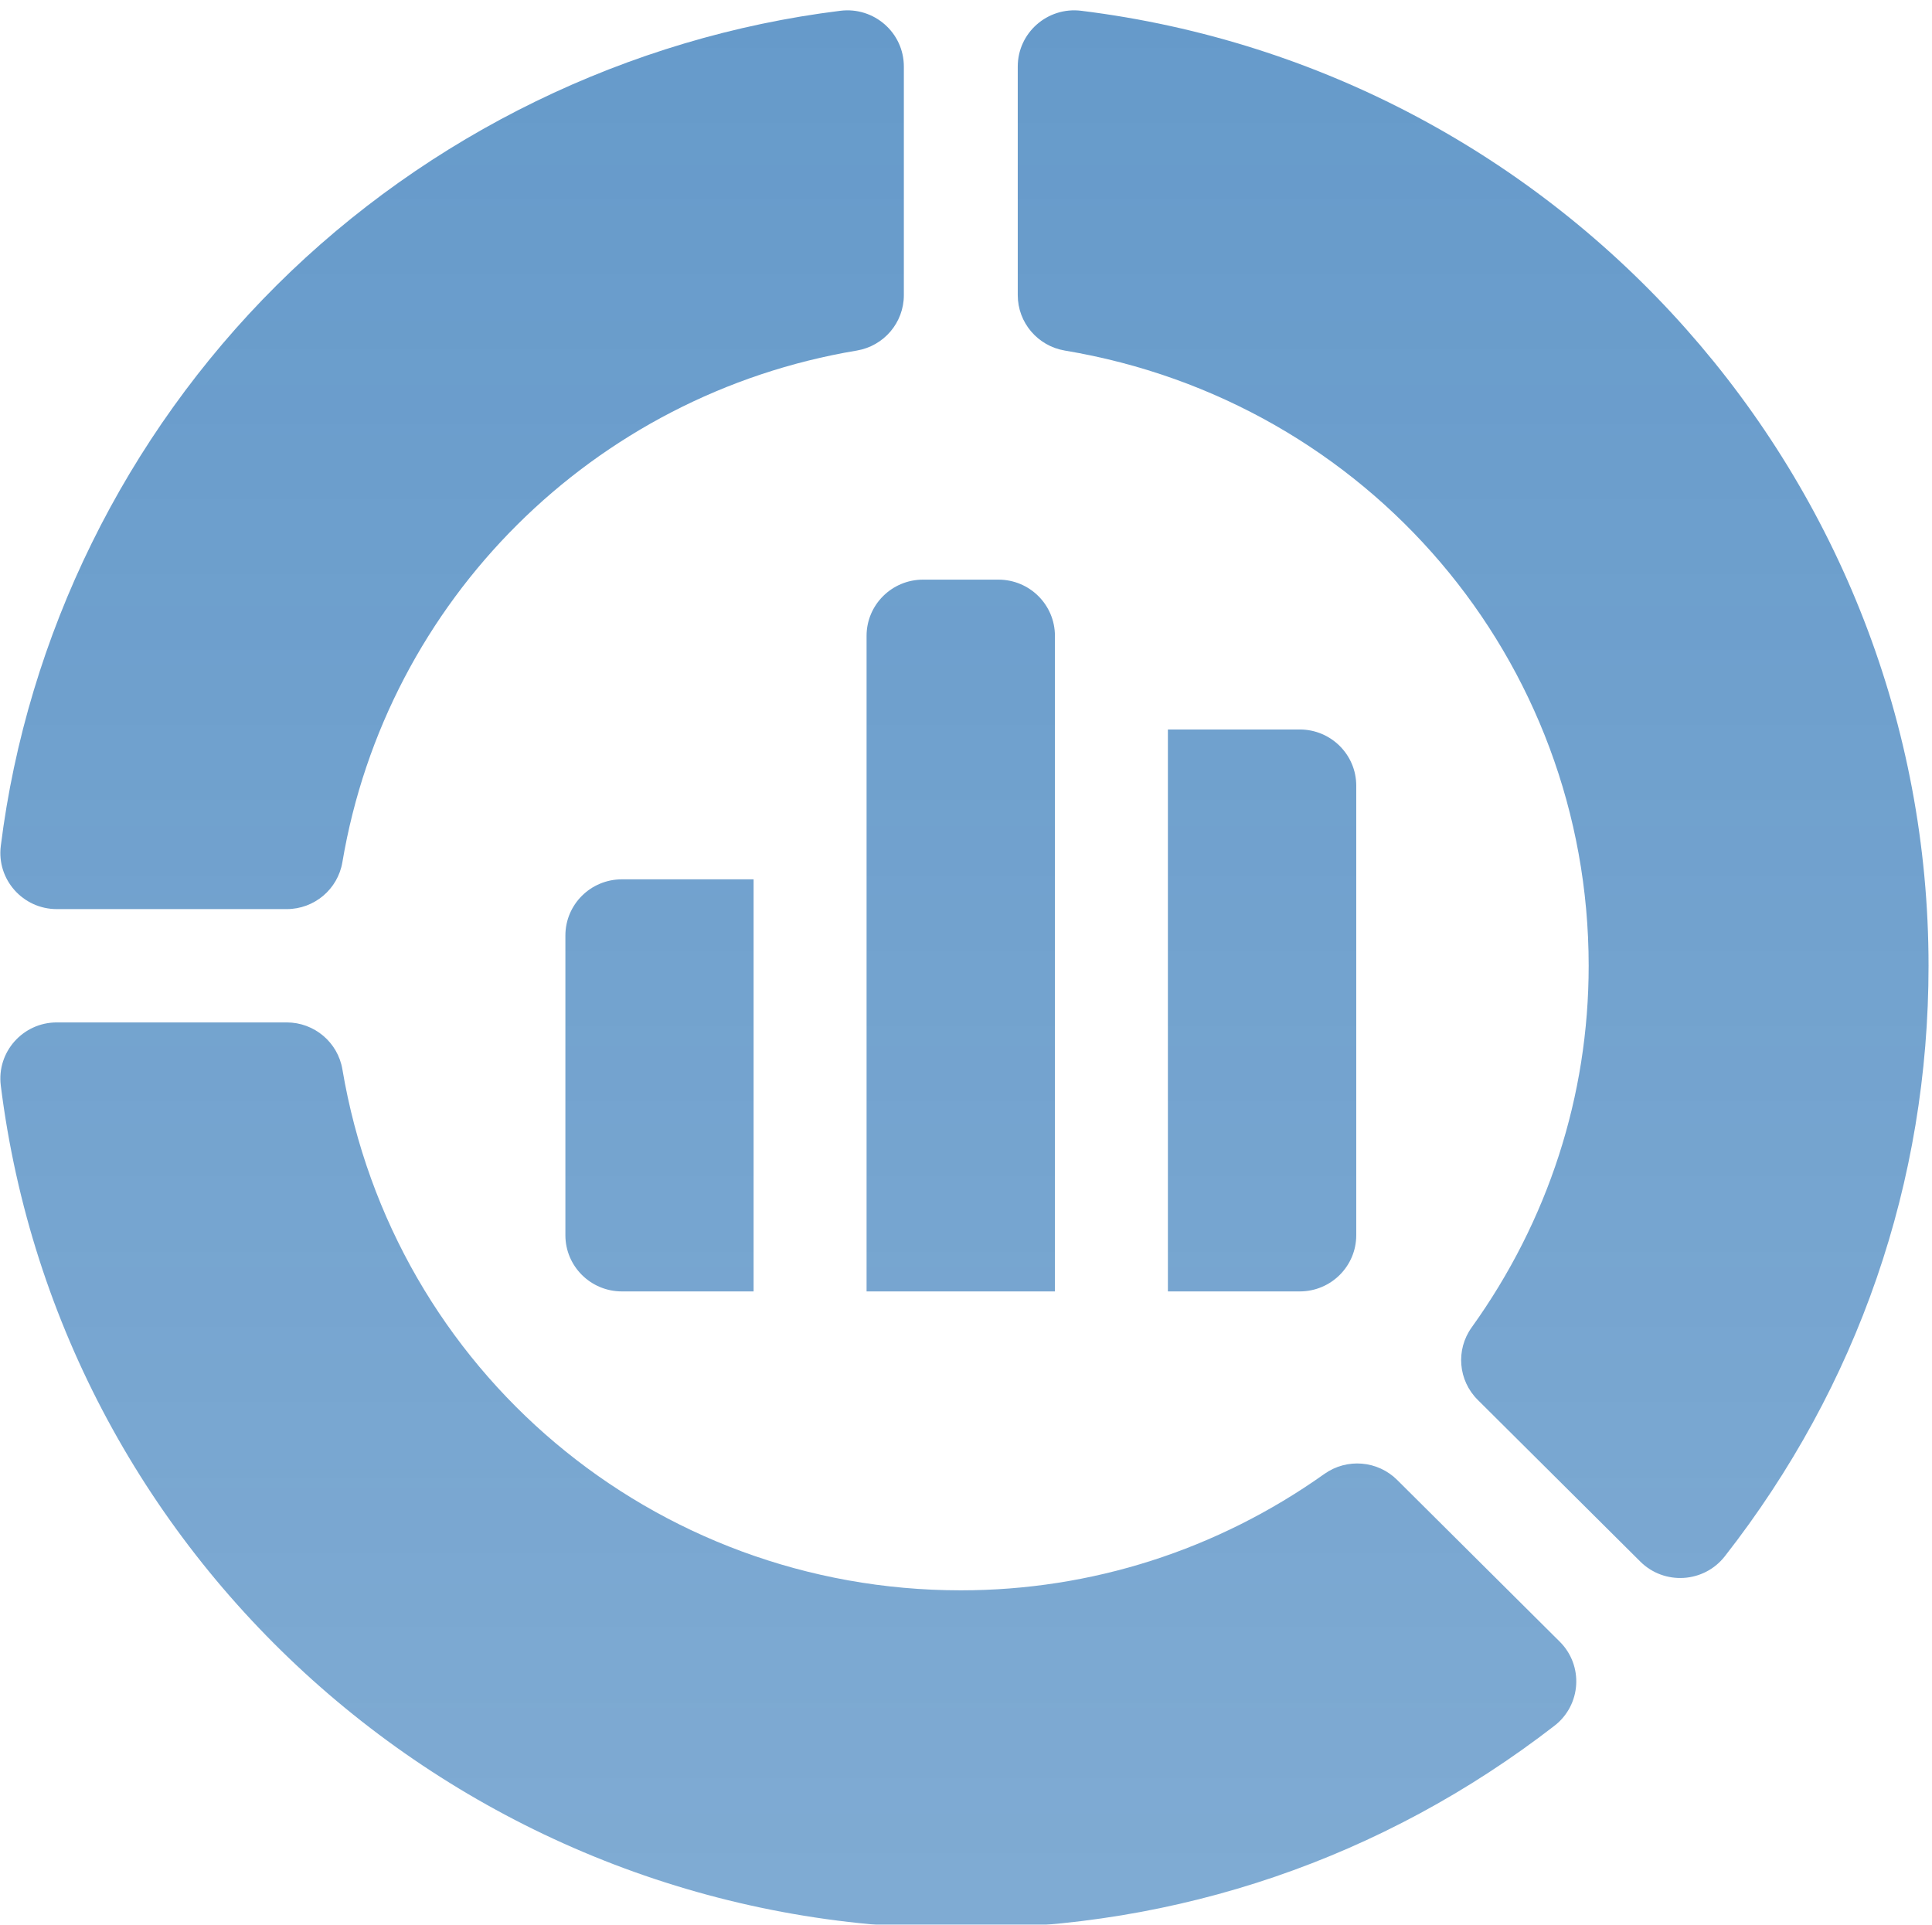
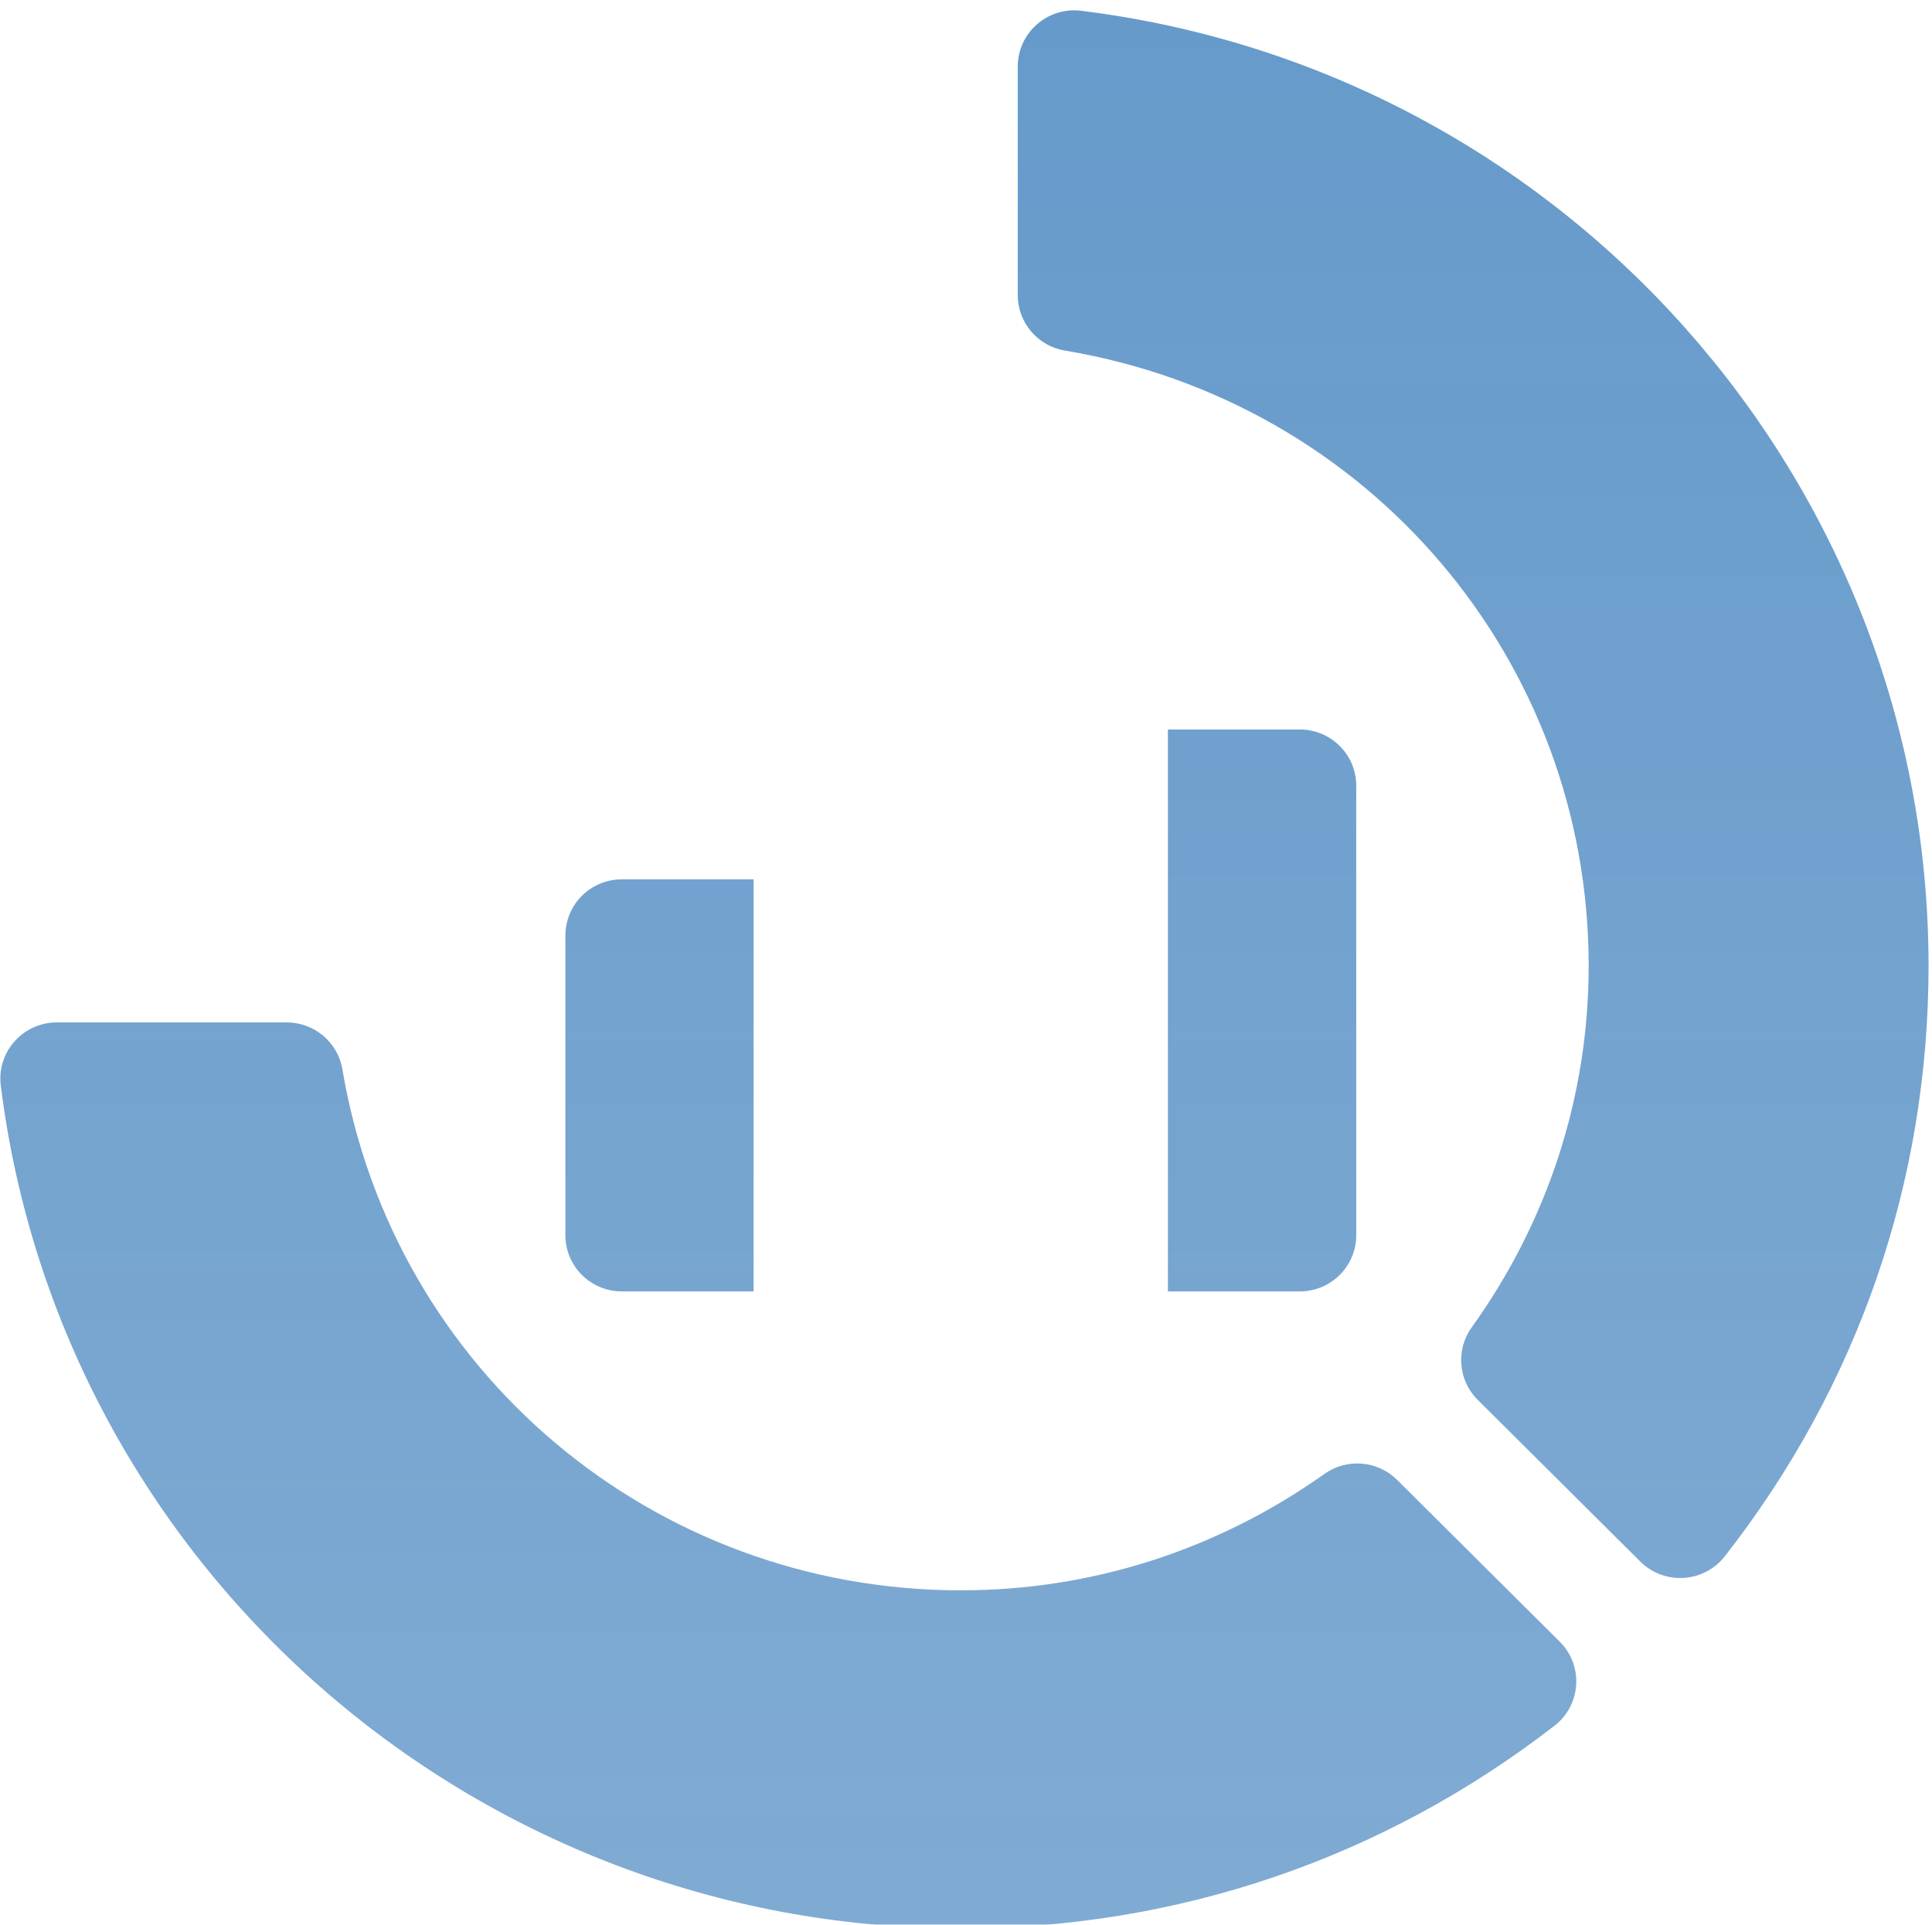
<svg xmlns="http://www.w3.org/2000/svg" width="536" height="534" viewBox="0 0 536 534" fill="none">
  <g filter="url(#filter0_ii_183_442)">
-     <path d="M0.219 232.709C-0.943 242.01 6.349 250.222 15.771 250.222H79.532C87.185 250.222 93.719 244.723 94.987 237.213C107.258 164.515 164.602 107.47 237.681 95.264C245.23 94.003 250.758 87.503 250.758 79.889V16.461C250.758 7.088 242.504 -0.165 233.153 0.99C174.361 8.259 118.821 35.302 76.765 77.137C34.71 118.973 7.525 174.223 0.219 232.709Z" fill="url(#paint0_linear_183_442)" />
    <path d="M367.428 406.925C337.682 428.053 302.803 439.22 266.562 439.22C181.283 439.22 109.126 378.428 94.988 294.668C93.72 287.16 87.186 281.659 79.533 281.659H15.771C6.349 281.659 -0.943 289.87 0.219 299.171C16.874 432.486 131.377 533.019 266.562 533.019C326.785 533.019 383.737 513.574 431.264 476.786C438.703 471.028 439.386 460.088 432.721 453.458L387.617 408.589C382.199 403.201 373.661 402.497 367.428 406.925Z" fill="url(#paint1_linear_183_442)" />
    <path d="M295.438 95.264C379.637 109.329 440.75 181.109 440.75 265.942C440.75 301.994 429.523 336.69 408.285 366.282C403.834 372.482 404.542 380.976 409.958 386.364L455.065 431.235C461.73 437.865 472.726 437.184 478.515 429.785C515.494 382.509 535.041 325.852 535.041 265.942C535.041 131.463 433.98 17.559 299.966 0.99C290.616 -0.165 282.36 7.088 282.36 16.461V79.889C282.361 87.503 287.889 94.003 295.438 95.264Z" fill="url(#paint2_linear_183_442)" />
-     <path d="M276.997 158.814H256.088C247.433 158.814 240.416 165.794 240.416 174.404V356.289H292.669V174.404C292.669 165.794 285.653 158.814 276.997 158.814Z" fill="url(#paint3_linear_183_442)" />
    <path d="M324.014 356.289H360.595C369.25 356.289 376.267 349.309 376.267 340.699V215.977C376.267 207.367 369.25 200.387 360.595 200.387H324.014V356.289Z" fill="url(#paint4_linear_183_442)" />
    <path d="M209.072 241.961H172.531C163.875 241.961 156.858 248.941 156.858 257.551V340.699C156.858 349.309 163.875 356.289 172.531 356.289H209.072V241.961Z" fill="url(#paint5_linear_183_442)" />
  </g>
  <defs>
    <filter id="filter0_ii_183_442" x="0.097" y="-2.131" width="534.944" height="540.15" filterUnits="userSpaceOnUse" color-interpolation-filters="sRGB">
      <feFlood flood-opacity="0" result="BackgroundImageFix" />
      <feBlend mode="normal" in="SourceGraphic" in2="BackgroundImageFix" result="shape" />
      <feColorMatrix in="SourceAlpha" type="matrix" values="0 0 0 0 0 0 0 0 0 0 0 0 0 0 0 0 0 0 127 0" result="hardAlpha" />
      <feOffset dy="5" />
      <feGaussianBlur stdDeviation="3.5" />
      <feComposite in2="hardAlpha" operator="arithmetic" k2="-1" k3="1" />
      <feColorMatrix type="matrix" values="0 0 0 0 1 0 0 0 0 1 0 0 0 0 1 0 0 0 0.32 0" />
      <feBlend mode="normal" in2="shape" result="effect1_innerShadow_183_442" />
      <feColorMatrix in="SourceAlpha" type="matrix" values="0 0 0 0 0 0 0 0 0 0 0 0 0 0 0 0 0 0 127 0" result="hardAlpha" />
      <feOffset dy="-3" />
      <feGaussianBlur stdDeviation="8" />
      <feComposite in2="hardAlpha" operator="arithmetic" k2="-1" k3="1" />
      <feColorMatrix type="matrix" values="0 0 0 0 0 0 0 0 0 0.475 0 0 0 0 0.91 0 0 0 0.6 0" />
      <feBlend mode="normal" in2="effect1_innerShadow_183_442" result="effect2_innerShadow_183_442" />
    </filter>
    <linearGradient id="paint0_linear_183_442" x1="267.569" y1="0.869" x2="267.569" y2="533.019" gradientUnits="userSpaceOnUse">
      <stop stop-color="#0057A7" stop-opacity="0.6" />
      <stop offset="1" stop-color="#0057A7" stop-opacity="0.5" />
    </linearGradient>
    <linearGradient id="paint1_linear_183_442" x1="267.569" y1="0.869" x2="267.569" y2="533.019" gradientUnits="userSpaceOnUse">
      <stop stop-color="#0057A7" stop-opacity="0.6" />
      <stop offset="1" stop-color="#0057A7" stop-opacity="0.5" />
    </linearGradient>
    <linearGradient id="paint2_linear_183_442" x1="267.569" y1="0.869" x2="267.569" y2="533.019" gradientUnits="userSpaceOnUse">
      <stop stop-color="#0057A7" stop-opacity="0.6" />
      <stop offset="1" stop-color="#0057A7" stop-opacity="0.5" />
    </linearGradient>
    <linearGradient id="paint3_linear_183_442" x1="267.569" y1="0.869" x2="267.569" y2="533.019" gradientUnits="userSpaceOnUse">
      <stop stop-color="#0057A7" stop-opacity="0.6" />
      <stop offset="1" stop-color="#0057A7" stop-opacity="0.5" />
    </linearGradient>
    <linearGradient id="paint4_linear_183_442" x1="267.569" y1="0.869" x2="267.569" y2="533.019" gradientUnits="userSpaceOnUse">
      <stop stop-color="#0057A7" stop-opacity="0.6" />
      <stop offset="1" stop-color="#0057A7" stop-opacity="0.5" />
    </linearGradient>
    <linearGradient id="paint5_linear_183_442" x1="267.569" y1="0.869" x2="267.569" y2="533.019" gradientUnits="userSpaceOnUse">
      <stop stop-color="#0057A7" stop-opacity="0.6" />
      <stop offset="1" stop-color="#0057A7" stop-opacity="0.5" />
    </linearGradient>
  </defs>
</svg>